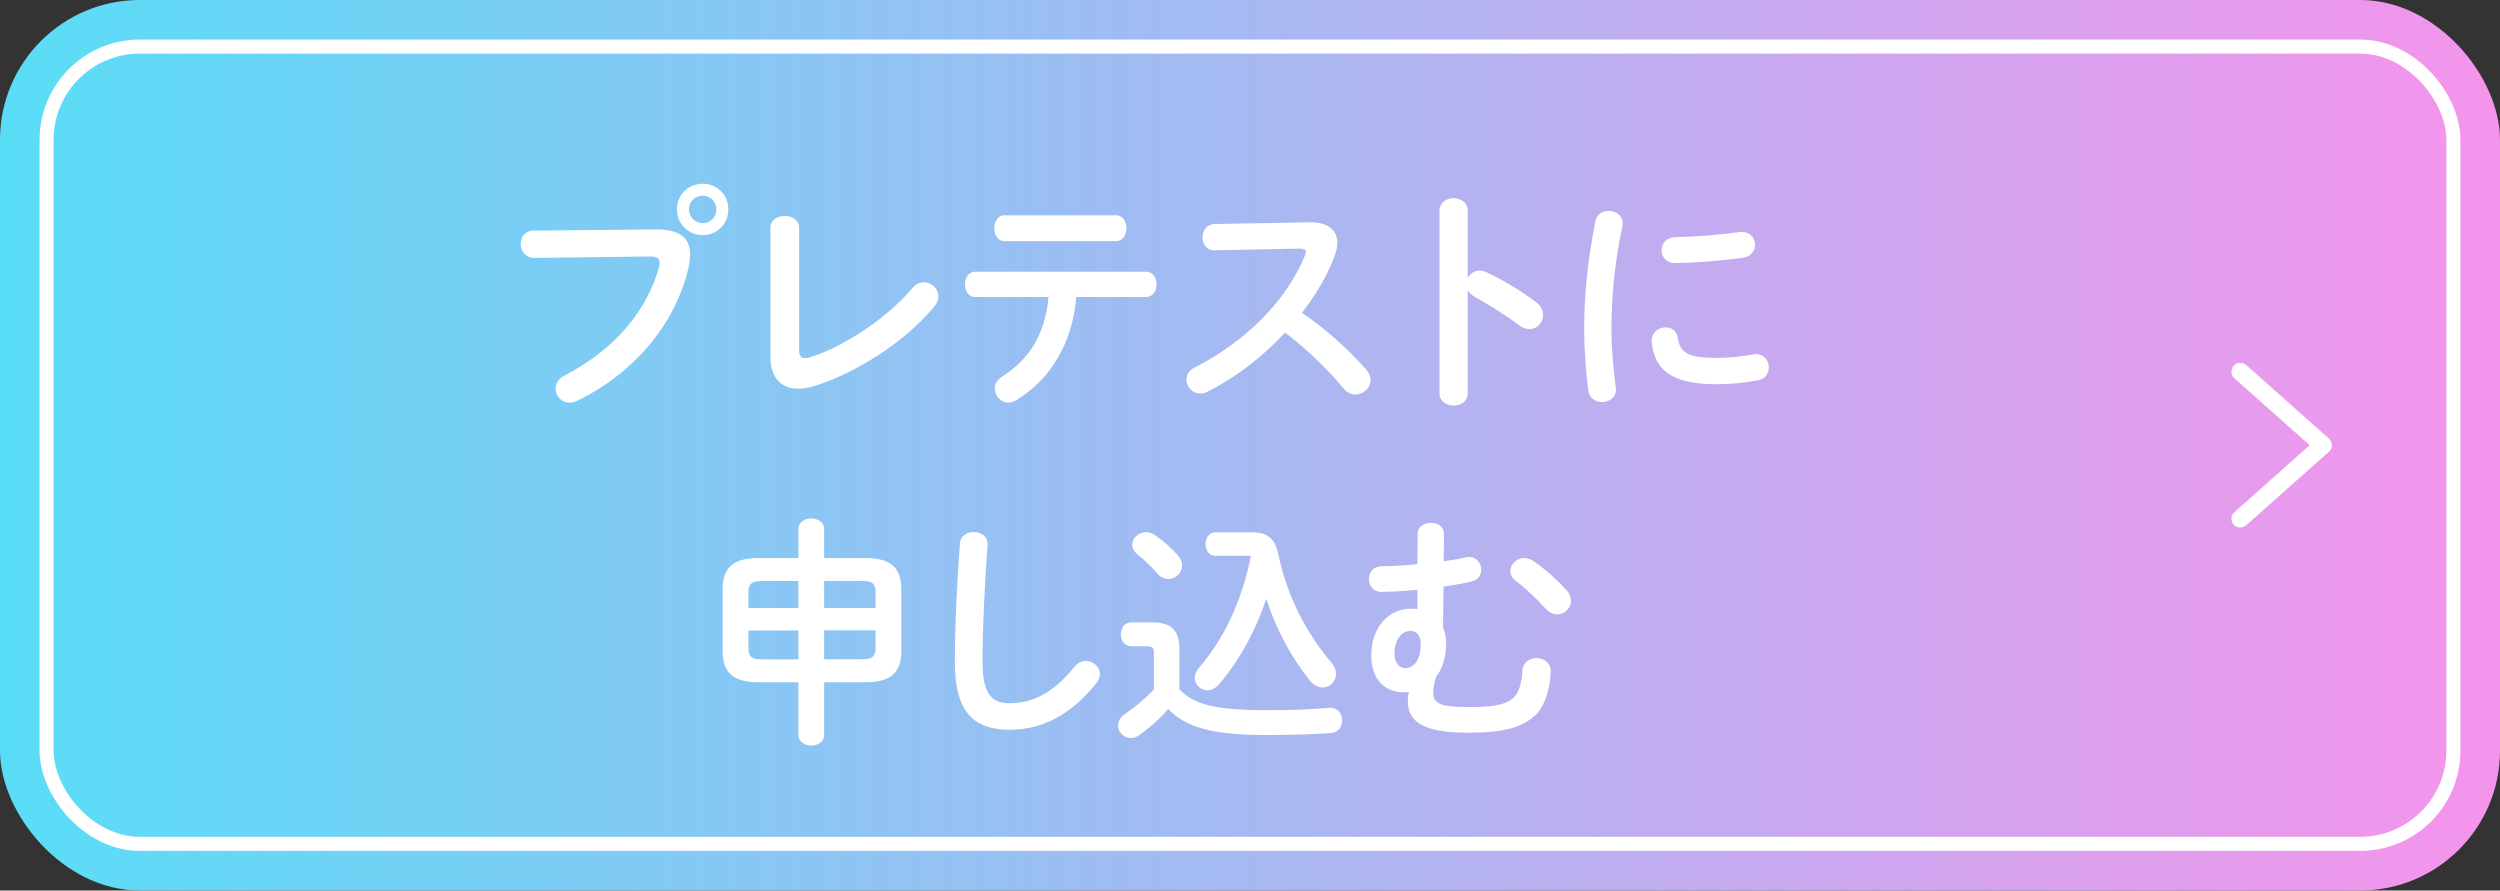
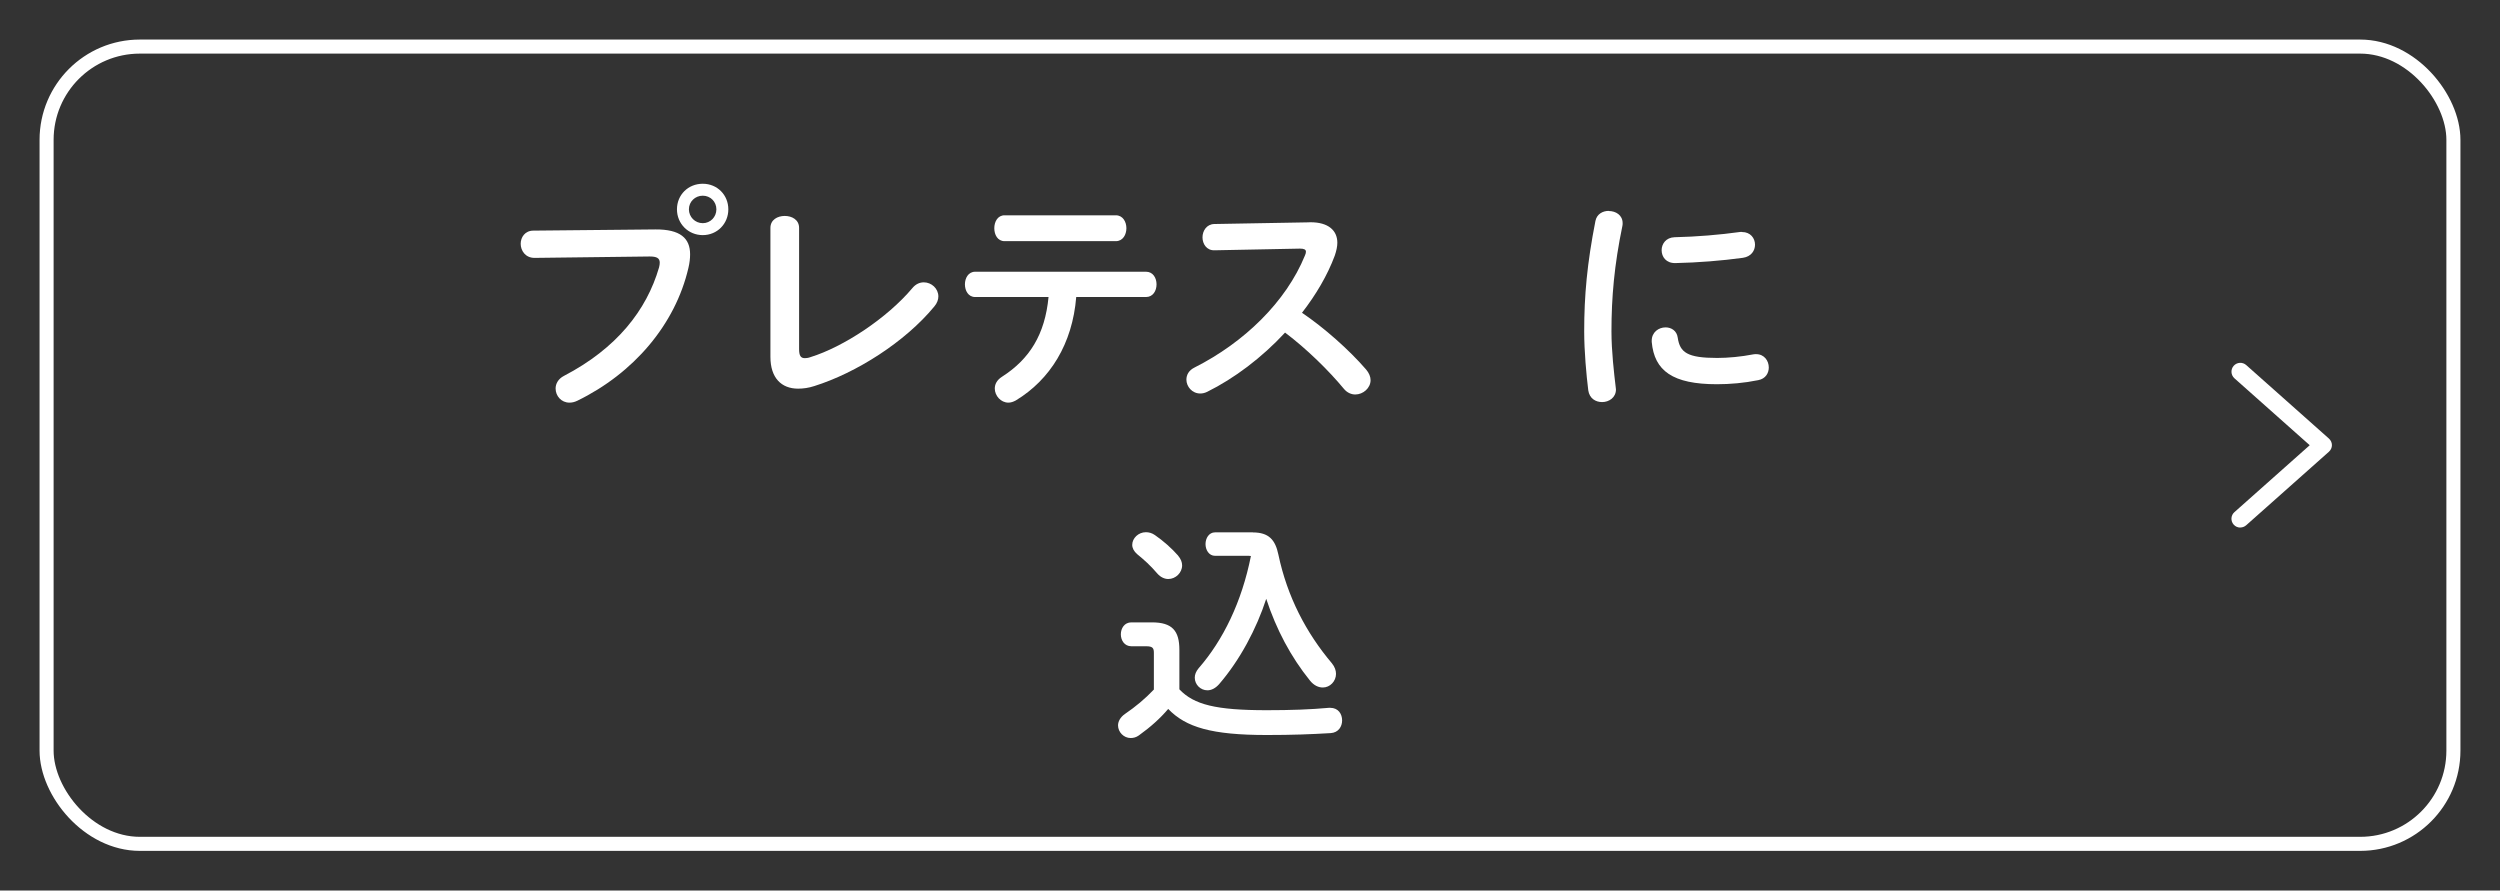
<svg xmlns="http://www.w3.org/2000/svg" id="b" data-name="レイヤー_2" viewBox="0 0 355.78 126.73">
  <rect x="0" y="0" width="355.78" height="126.73" fill="#333333" stroke="none" />
  <defs>
    <style>
      .e {
        fill: url(#d);
      }

      .f {
        fill: #fff;
      }

      .g {
        fill: none;
        stroke: #fff;
        stroke-miterlimit: 10;
        stroke-width: 2px;
      }
    </style>
    <linearGradient id="d" data-name="名称未設定グラデーション 8" x1="0" y1="63.36" x2="355.78" y2="63.36" gradientUnits="userSpaceOnUse">
      <stop offset="0" stop-color="#59ddf7" />
      <stop offset="1" stop-color="#f594ec" />
    </linearGradient>
  </defs>
  <g id="c" data-name="レイアウト">
-     <rect class="e" y="0" width="355.78" height="126.73" rx="19.9" ry="19.9" />
    <rect class="g" x="6.63" y="6.63" width="342.52" height="113.46" rx="13.27" ry="13.27" />
    <g>
-       <path class="f" d="M93.25,32.65c3.57-.03,4.96,1.26,4.96,3.54,0,.58-.07,1.22-.24,1.94-1.87,8.06-7.79,14.99-15.81,18.9-.41.2-.78.27-1.12.27-1.16,0-1.97-.95-1.97-2.01,0-.65.34-1.36,1.19-1.8,7.51-3.91,11.76-9.35,13.53-15.43.07-.27.1-.48.1-.68,0-.65-.44-.88-1.43-.88l-16.39.2c-1.29,0-1.97-1.02-1.97-2.01,0-.92.61-1.87,1.8-1.87l17.34-.17ZM103.65,29.79c0,2.07-1.6,3.67-3.64,3.67s-3.67-1.6-3.67-3.67,1.6-3.64,3.67-3.64,3.64,1.6,3.64,3.64ZM98.04,29.79c0,1.09.88,1.97,1.97,1.97s1.94-.88,1.94-1.97-.85-1.94-1.94-1.94-1.97.85-1.97,1.94Z" />
+       <path class="f" d="M93.25,32.65c3.57-.03,4.96,1.26,4.96,3.54,0,.58-.07,1.22-.24,1.94-1.87,8.06-7.79,14.99-15.81,18.9-.41.2-.78.27-1.12.27-1.16,0-1.97-.95-1.97-2.01,0-.65.34-1.36,1.19-1.8,7.51-3.91,11.76-9.35,13.53-15.43.07-.27.1-.48.1-.68,0-.65-.44-.88-1.43-.88l-16.39.2c-1.29,0-1.97-1.02-1.97-2.01,0-.92.61-1.87,1.8-1.87l17.34-.17ZM103.65,29.79c0,2.07-1.6,3.67-3.64,3.67s-3.67-1.6-3.67-3.67,1.6-3.64,3.67-3.64,3.64,1.6,3.64,3.64M98.04,29.79c0,1.09.88,1.97,1.97,1.97s1.94-.88,1.94-1.97-.85-1.94-1.94-1.94-1.97.85-1.97,1.94Z" />
      <path class="f" d="M113.72,49.68c0,.95.24,1.29.82,1.29.2,0,.48-.03.78-.14,4.73-1.46,10.95-5.58,14.52-9.83.48-.58,1.05-.82,1.63-.82,1.09,0,2.07.88,2.07,2.01,0,.44-.17.95-.58,1.43-4.18,5.07-11.12,9.45-17.07,11.32-.82.27-1.6.37-2.31.37-2.38,0-3.94-1.53-3.94-4.52v-18.36c0-1.16,1.02-1.7,2.04-1.7s2.04.54,2.04,1.7v17.24Z" />
      <path class="f" d="M153.16,42.27c-.54,6.66-3.71,11.76-8.6,14.72-.37.2-.71.31-1.05.31-1.09,0-1.94-.99-1.94-2.01,0-.58.27-1.19,1.02-1.67,3.94-2.52,6.12-6.02,6.63-11.35h-10.44c-.99,0-1.46-.92-1.46-1.8s.48-1.8,1.46-1.8h24.31c.99,0,1.5.88,1.5,1.8s-.51,1.8-1.5,1.8h-9.93ZM158.8,30.64c.99,0,1.5.92,1.5,1.84s-.51,1.84-1.5,1.84h-15.84c-.99,0-1.46-.92-1.46-1.84s.48-1.84,1.46-1.84h15.84Z" />
      <path class="f" d="M186.31,31.63h.2c2.52,0,3.81,1.16,3.81,2.92,0,.54-.14,1.16-.37,1.84-1.05,2.82-2.69,5.58-4.66,8.12,3.16,2.14,6.7,5.27,9.11,8.06.44.51.65,1.05.65,1.53,0,1.12-1.05,2.04-2.18,2.04-.54,0-1.16-.24-1.63-.82-2.11-2.55-5.24-5.64-8.36-7.99-3.3,3.57-7.24,6.53-11.08,8.43-.34.17-.68.24-.99.24-1.16,0-1.97-.99-1.97-1.97,0-.68.34-1.33,1.16-1.73,7.07-3.57,13.02-9.35,15.71-15.94.1-.2.14-.41.14-.54,0-.31-.27-.44-.85-.44l-12.17.24c-1.12.03-1.7-.92-1.7-1.84s.58-1.87,1.67-1.9l13.53-.24Z" />
-       <path class="f" d="M208.89,39.55c.34-.61.95-1.05,1.67-1.05.31,0,.58.07.88.2,2.11.95,5.07,2.69,7.21,4.35.68.51.95,1.16.95,1.77,0,1.09-.85,2.01-1.94,2.01-.44,0-.95-.14-1.43-.51-1.97-1.5-4.86-3.26-6.36-4.08-.48-.27-.78-.58-.99-.95v14.65c0,1.19-.99,1.77-2.01,1.77s-2.01-.58-2.01-1.77v-25.94c0-1.19,1.02-1.8,2.01-1.8s2.01.61,2.01,1.8v9.55Z" />
      <path class="f" d="M228.95,30.03c.99,0,1.97.58,1.97,1.73,0,.1,0,.24-.03.37-1.16,5.58-1.56,10.2-1.56,15.03,0,2.82.37,5.98.61,7.99,0,.1.03.2.03.27,0,1.16-.99,1.8-1.97,1.8-.92,0-1.8-.51-1.97-1.67-.27-2.18-.58-5.54-.58-8.4,0-5.07.41-9.66,1.6-15.71.2-.99,1.05-1.43,1.9-1.43ZM244.38,50.94c1.53,0,3.4-.17,5.13-.51.14-.03.27-.03.41-.03,1.16,0,1.8.95,1.8,1.9,0,.78-.44,1.6-1.5,1.8-2.01.41-4.01.58-5.88.58-6.29,0-8.91-1.9-9.28-6.02v-.17c0-1.22.99-1.9,1.97-1.9.82,0,1.6.48,1.73,1.46.31,2.11,1.36,2.89,5.61,2.89ZM247.92,33.02c1.19,0,1.84.88,1.84,1.8,0,.85-.54,1.7-1.73,1.87-2.99.41-6.36.68-9.59.75-1.33.03-1.97-.88-1.97-1.84,0-.88.61-1.8,1.84-1.84,3.16-.07,6.39-.34,9.35-.75h.27Z" />
-       <path class="f" d="M107.87,97.09c-3.64,0-5.03-1.5-5.03-4.45v-8.77c0-2.96,1.39-4.45,5.03-4.45h5.75v-4.11c0-1.02.92-1.53,1.84-1.53s1.83.51,1.83,1.53v4.11h5.95c3.64,0,5.03,1.5,5.03,4.45v8.77c0,2.96-1.39,4.45-5.03,4.45h-5.95v7.48c0,1.02-.92,1.53-1.83,1.53s-1.84-.51-1.84-1.53v-7.48h-5.75ZM113.62,86.52v-3.84h-5.1c-1.6,0-2.01.41-2.01,1.67v2.18h7.11ZM113.62,93.83v-4.11h-7.11v2.45c0,1.5.65,1.67,2.01,1.67h5.1ZM117.29,86.52h7.31v-2.18c0-1.26-.41-1.67-2.01-1.67h-5.3v3.84ZM117.29,89.71v4.11h5.3c1.6,0,2.01-.41,2.01-1.67v-2.45h-7.31Z" />
-       <path class="f" d="M136.6,77.41c.07-1.16,1.02-1.7,1.97-1.7,1.02,0,1.97.58,1.97,1.7,0,.37-.07,1.26-.1,1.63-.34,5.03-.61,10.23-.61,15.26,0,4.56,1.39,5.78,3.81,5.78,3.16,0,6.12-1.29,9.25-5.17.48-.61,1.09-.85,1.63-.85,1.05,0,2.01.82,2.01,1.87,0,.41-.14.82-.48,1.26-3.88,4.83-7.99,6.66-12.41,6.66-5.07,0-7.75-2.52-7.75-9.59,0-5.41.34-11.86.71-16.86Z" />
      <path class="f" d="M167.85,98.11c2.07,2.18,5.2,2.96,12.41,2.96,3.5,0,6.22-.1,8.87-.34h.17c1.16,0,1.7.88,1.7,1.8,0,.85-.51,1.73-1.63,1.8-2.86.17-5.47.27-9.08.27-7.85,0-11.52-1.09-14.04-3.71-1.16,1.36-2.48,2.55-4.18,3.77-.37.27-.78.37-1.16.37-.99,0-1.8-.85-1.8-1.8,0-.54.31-1.16.99-1.63,1.5-1.02,2.89-2.18,4.11-3.47v-5.24c0-.68-.2-.92-1.09-.92h-2.11c-.99,0-1.5-.85-1.5-1.7s.51-1.7,1.5-1.7h2.92c2.89,0,3.91,1.19,3.91,3.91v5.61ZM167.65,79.07c.41.48.58.95.58,1.39,0,1.05-.92,1.94-1.97,1.94-.51,0-1.09-.24-1.56-.78-.99-1.16-1.87-1.94-2.86-2.75-.48-.41-.71-.88-.71-1.33,0-.95.88-1.8,1.94-1.8.41,0,.85.1,1.29.41,1.19.82,2.38,1.87,3.3,2.92ZM178.29,75.77c2.28,0,3.2,1.05,3.64,3.16,1.26,5.98,3.94,11.12,7.62,15.47.41.51.58,1.02.58,1.5,0,1.05-.85,1.94-1.87,1.94-.61,0-1.26-.27-1.84-.99-2.72-3.37-4.79-7.27-6.22-11.63-1.39,4.28-3.74,8.7-6.7,12.14-.54.61-1.12.88-1.67.88-.99,0-1.8-.82-1.8-1.8,0-.44.17-.88.54-1.33,3.5-4.01,6.15-9.45,7.45-15.98-.14-.03-.27-.03-.44-.03h-4.66c-.88,0-1.36-.85-1.36-1.67s.48-1.67,1.36-1.67h5.37Z" />
-       <path class="f" d="M201.68,83.93c-1.8.2-3.57.27-5.13.31-1.12,0-1.73-.92-1.73-1.84s.58-1.8,1.73-1.8c1.56-.03,3.37-.14,5.17-.31l.03-4.32c0-1.05.95-1.56,1.9-1.56s1.84.51,1.84,1.56l-.03,3.91c1.19-.17,2.31-.37,3.3-.58.14-.03.24-.03.37-.03,1.02,0,1.67.92,1.67,1.8,0,.75-.44,1.5-1.43,1.7-1.16.27-2.52.51-3.94.71l-.07,5.85c.27.61.44,1.33.44,2.14,0,1.94-.48,3.67-1.46,4.9-.27.92-.37,1.63-.37,2.14,0,1.56.85,2.11,4.9,2.11,6.12,0,7.48-.85,7.79-5.17.07-1.22,1.05-1.8,2.01-1.8,1.02,0,2.01.65,2.01,1.84,0,1.87-.68,4.9-2.14,6.26-1.9,1.73-4.25,2.52-9.59,2.52-6.09,0-8.6-1.36-8.6-4.52,0-.34.03-.78.17-1.26-.27,0-.51.03-.78.03-2.52,0-4.59-1.67-4.59-5.24,0-4.11,2.55-6.66,5.68-6.66.31,0,.58.03.88.07v-2.75ZM200.01,95.08c1.05,0,2.18-1.05,2.18-3.33,0-1.36-.61-1.97-1.46-1.97-1.26,0-2.28,1.26-2.28,3.2,0,1.36.68,2.11,1.56,2.11ZM214.94,81.28c0-.95.88-1.87,1.97-1.87.44,0,.88.14,1.33.44,1.56,1.05,3.37,2.69,4.62,4.05.51.54.71,1.09.71,1.6,0,1.05-.92,1.94-1.94,1.94-.54,0-1.09-.24-1.6-.75-1.56-1.67-2.96-3.03-4.39-4.08-.51-.41-.71-.88-.71-1.33Z" />
    </g>
    <path class="f" d="M318.82,75.08c-.35,0-.69-.14-.94-.42-.46-.52-.42-1.32.11-1.78l10.71-9.52-10.71-9.52c-.52-.46-.57-1.26-.11-1.78.46-.52,1.26-.57,1.78-.11l11.77,10.46c.27.24.43.58.43.94s-.16.7-.43.94l-11.77,10.46c-.24.21-.54.32-.84.32Z" />
  </g>
</svg>